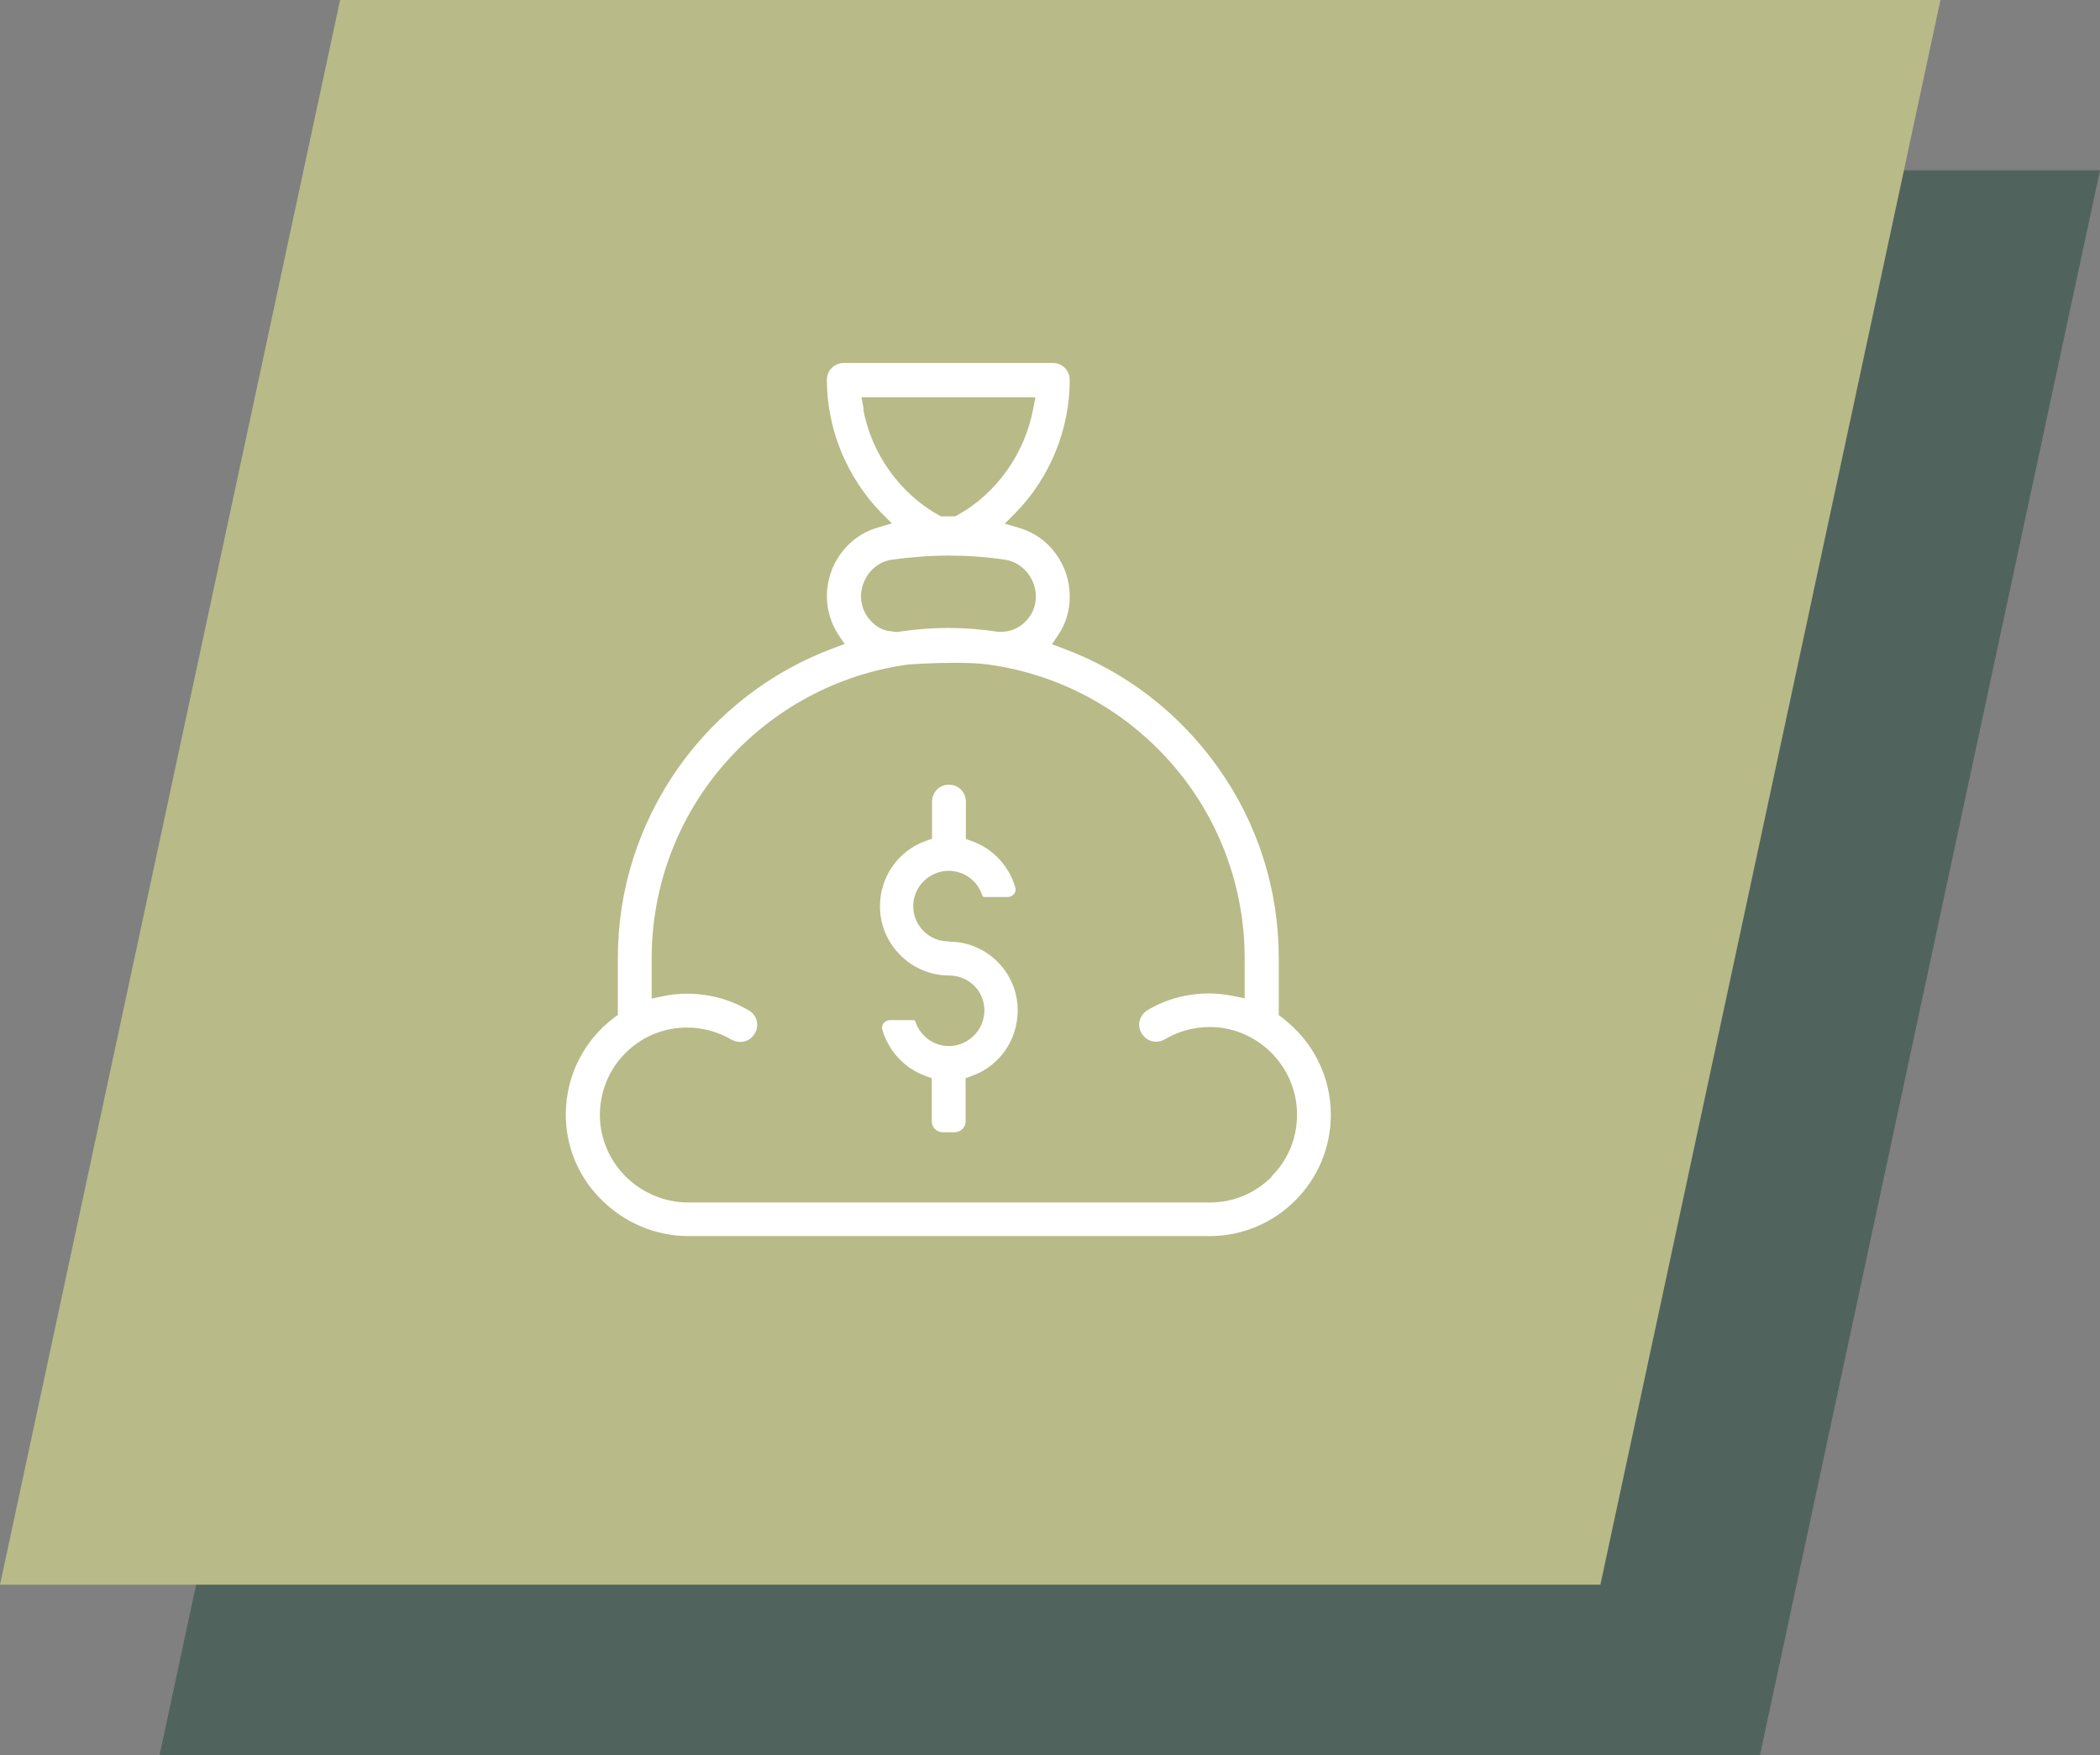
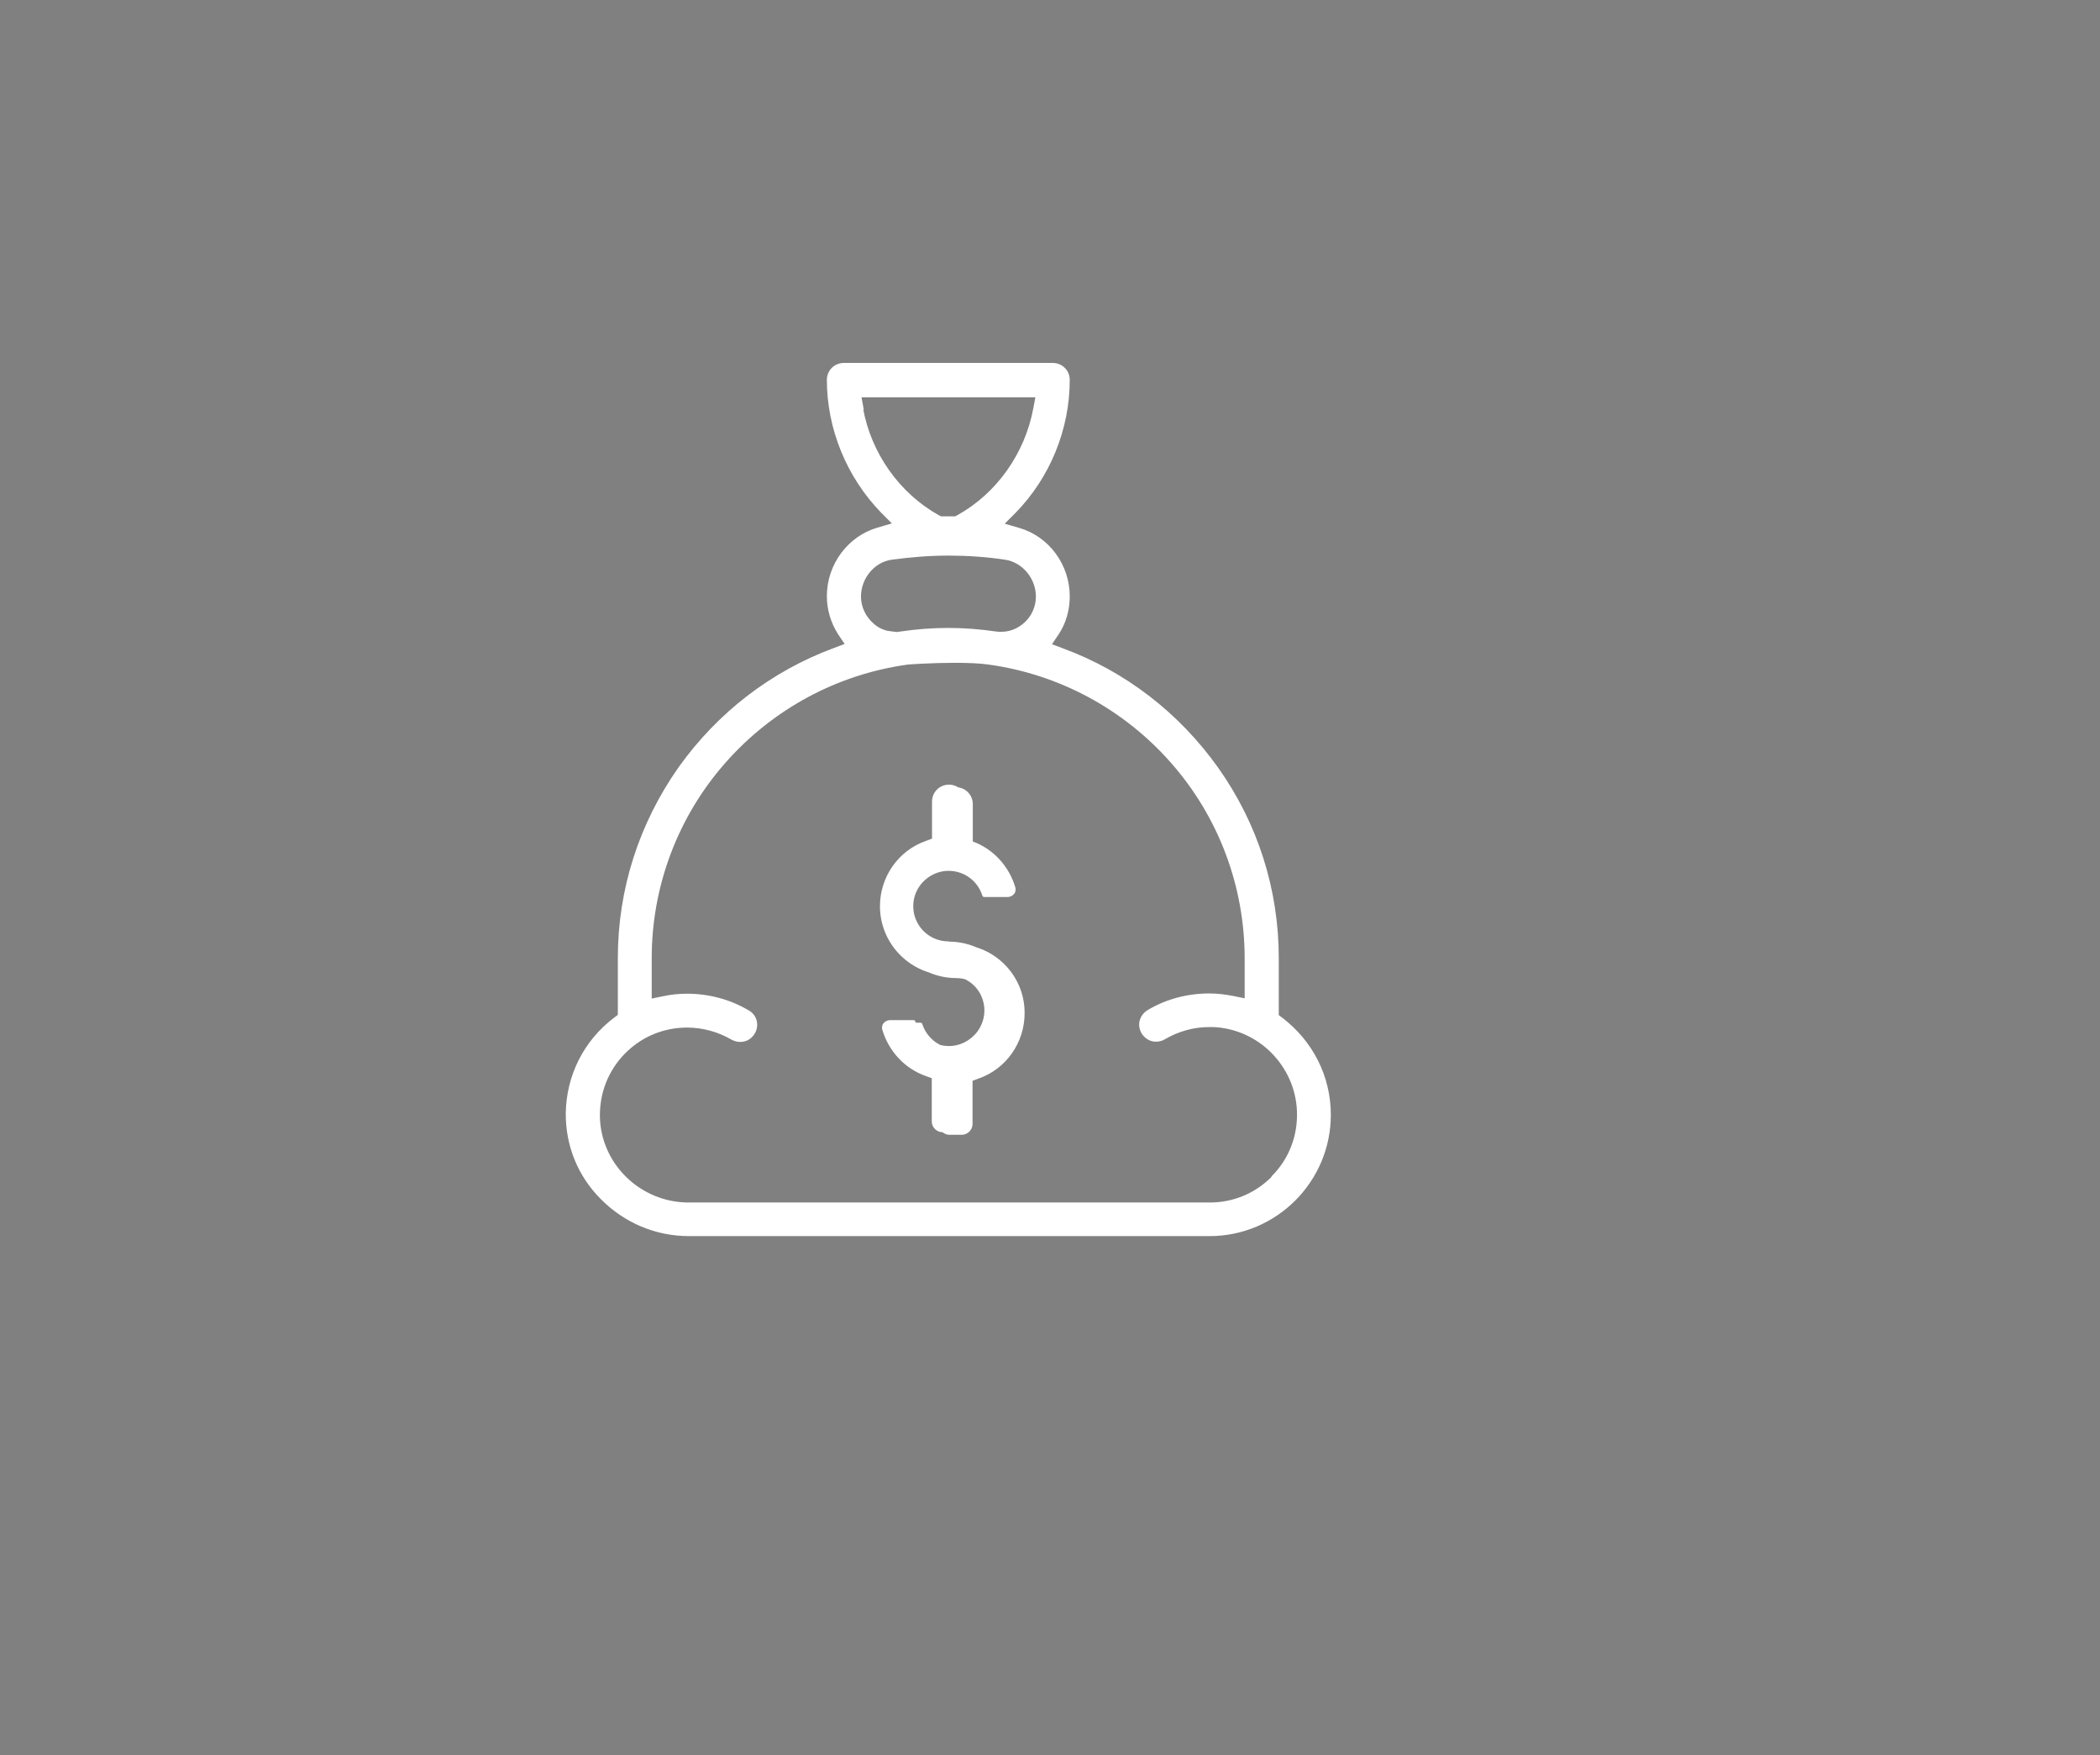
<svg xmlns="http://www.w3.org/2000/svg" viewBox="0 0 81.88 68.43">
  <rect x="0" y="0" width="81.88" height="68.43" fill="#808080" stroke="none" />
  <defs>
    <style>.cls-1{fill:none;}.cls-2{clip-path:url(#clippath);}.cls-3{fill:#b8ba88;}.cls-4{fill:#21453a;}.cls-5{clip-path:url(#clippath-1);}.cls-6{clip-path:url(#clippath-2);}.cls-7{fill:#fff;stroke:#fff;stroke-miterlimit:10;stroke-width:.1px;}.cls-8{isolation:isolate;}.cls-9{mix-blend-mode:multiply;opacity:.5;}</style>
    <clipPath id="clippath">
-       <rect class="cls-1" width="81.88" height="68.43" />
-     </clipPath>
+       </clipPath>
    <clipPath id="clippath-1">
      <rect class="cls-1" width="81.88" height="68.43" />
    </clipPath>
    <clipPath id="clippath-2">
      <rect class="cls-1" x="-2.78" y="-.36" width="93.66" height="69.78" />
    </clipPath>
  </defs>
  <g class="cls-8">
    <g id="Layer_1">
      <g class="cls-2">
        <g class="cls-5">
          <g class="cls-9">
            <g class="cls-6">
-               <polygon class="cls-4" points="19.48 6.64 6.22 68.43 68.62 68.43 81.88 6.64 19.48 6.64" />
-             </g>
+               </g>
          </g>
        </g>
        <polygon class="cls-3" points="13.26 0 0 61.78 62.4 61.78 75.66 0 13.26 0" />
      </g>
-       <path class="cls-7" d="m36.98,36.75c-.39,0-.76-.16-1.03-.44-.27-.29-.41-.66-.39-1.05.03-.73.63-1.32,1.36-1.36h.07c.62,0,1.17.4,1.36,1,0,.01.01.02.02.02h.92c.08,0,.16-.04.21-.1.03-.03.07-.12.04-.21-.24-.82-.86-1.49-1.66-1.77l-.27-.1v-1.49c0-.34-.27-.61-.61-.61s-.61.27-.61.61v1.48l-.27.1c-1.06.37-1.76,1.38-1.76,2.5,0,1.45,1.18,2.64,2.64,2.65.62,0,1.16.38,1.35.94.16.45.08.93-.19,1.31-.27.37-.7.6-1.16.6-.63,0-1.17-.41-1.36-1,0,0,0-.01-.02-.01h-.92c-.08,0-.16.04-.21.1-.03.03-.07.12-.04.21.24.82.86,1.49,1.66,1.77l.27.1v1.72c0,.2.17.37.37.37h.48c.2,0,.37-.17.37-.37v-1.72l.27-.1c1.06-.37,1.76-1.38,1.76-2.5.01-1.45-1.17-2.64-2.63-2.64Zm0,0c-.39,0-.76-.16-1.03-.44-.27-.29-.41-.66-.39-1.05.03-.73.63-1.32,1.36-1.36h.07c.62,0,1.17.4,1.36,1,0,.01.01.02.02.02h.92c.08,0,.16-.04.21-.1.03-.03.07-.12.04-.21-.24-.82-.86-1.49-1.66-1.77l-.27-.1v-1.49c0-.34-.27-.61-.61-.61s-.61.27-.61.61v1.48l-.27.1c-1.06.37-1.76,1.38-1.76,2.5,0,1.45,1.18,2.64,2.64,2.65.62,0,1.16.38,1.35.94.16.45.08.93-.19,1.31-.27.37-.7.6-1.16.6-.63,0-1.17-.41-1.36-1,0,0,0-.01-.02-.01h-.92c-.08,0-.16.04-.21.1-.03.03-.07.12-.04.21.24.82.86,1.49,1.66,1.77l.27.1v1.72c0,.2.17.37.37.37h.48c.2,0,.37-.17.37-.37v-1.72l.27-.1c1.06-.37,1.76-1.38,1.76-2.5.01-1.45-1.17-2.64-2.63-2.64Zm0,0c-.39,0-.76-.16-1.03-.44-.27-.29-.41-.66-.39-1.05.03-.73.63-1.32,1.36-1.36h.07c.62,0,1.17.4,1.36,1,0,.01.01.02.02.02h.92c.08,0,.16-.04.21-.1.03-.03.07-.12.04-.21-.24-.82-.86-1.49-1.66-1.77l-.27-.1v-1.49c0-.34-.27-.61-.61-.61s-.61.27-.61.61v1.48l-.27.1c-1.06.37-1.76,1.38-1.76,2.5,0,1.45,1.18,2.64,2.64,2.65.62,0,1.16.38,1.35.94.16.45.08.93-.19,1.31-.27.37-.7.6-1.16.6-.63,0-1.17-.41-1.36-1,0,0,0-.01-.02-.01h-.92c-.08,0-.16.04-.21.1-.03.03-.07.12-.04.21.24.82.86,1.49,1.66,1.77l.27.1v1.72c0,.2.17.37.37.37h.48c.2,0,.37-.17.37-.37v-1.72l.27-.1c1.06-.37,1.76-1.38,1.76-2.5.01-1.45-1.17-2.64-2.63-2.64Zm0,0c-.39,0-.76-.16-1.03-.44-.27-.29-.41-.66-.39-1.05.03-.73.63-1.32,1.36-1.36h.07c.62,0,1.17.4,1.36,1,0,.01.01.02.02.02h.92c.08,0,.16-.04.21-.1.03-.03.07-.12.04-.21-.24-.82-.86-1.49-1.66-1.77l-.27-.1v-1.49c0-.34-.27-.61-.61-.61s-.61.27-.61.61v1.48l-.27.1c-1.06.37-1.76,1.38-1.76,2.5,0,1.45,1.18,2.64,2.64,2.65.62,0,1.16.38,1.35.94.16.45.08.93-.19,1.31-.27.37-.7.6-1.16.6-.63,0-1.17-.41-1.36-1,0,0,0-.01-.02-.01h-.92c-.08,0-.16.04-.21.1-.03.03-.07.12-.04.21.24.82.86,1.49,1.66,1.77l.27.1v1.72c0,.2.17.37.37.37h.48c.2,0,.37-.17.37-.37v-1.72l.27-.1c1.06-.37,1.76-1.38,1.76-2.5.01-1.45-1.17-2.64-2.63-2.64Zm0,0c-.39,0-.76-.16-1.03-.44-.27-.29-.41-.66-.39-1.05.03-.73.63-1.32,1.36-1.36h.07c.62,0,1.17.4,1.36,1,0,.01.01.02.02.02h.92c.08,0,.16-.04.21-.1.03-.03.07-.12.04-.21-.24-.82-.86-1.49-1.66-1.77l-.27-.1v-1.49c0-.34-.27-.61-.61-.61s-.61.27-.61.61v1.48l-.27.1c-1.06.37-1.76,1.38-1.76,2.5,0,1.45,1.18,2.64,2.64,2.65.62,0,1.16.38,1.35.94.16.45.08.93-.19,1.31-.27.37-.7.6-1.16.6-.63,0-1.17-.41-1.36-1,0,0,0-.01-.02-.01h-.92c-.08,0-.16.04-.21.1-.03.03-.07.12-.04.21.24.82.86,1.49,1.66,1.77l.27.1v1.72c0,.2.17.37.37.37h.48c.2,0,.37-.17.37-.37v-1.72l.27-.1c1.06-.37,1.76-1.38,1.76-2.5.01-1.45-1.17-2.64-2.63-2.64Zm0,0c-.39,0-.76-.16-1.03-.44-.27-.29-.41-.66-.39-1.05.03-.73.63-1.32,1.36-1.36h.07c.62,0,1.17.4,1.36,1,0,.01.01.02.02.02h.92c.08,0,.16-.04.21-.1.03-.03.07-.12.04-.21-.24-.82-.86-1.49-1.66-1.77l-.27-.1v-1.49c0-.34-.27-.61-.61-.61s-.61.27-.61.61v1.48l-.27.1c-1.06.37-1.76,1.38-1.76,2.5,0,1.45,1.18,2.64,2.64,2.65.62,0,1.16.38,1.35.94.16.45.08.93-.19,1.31-.27.37-.7.6-1.16.6-.63,0-1.17-.41-1.36-1,0,0,0-.01-.02-.01h-.92c-.08,0-.16.04-.21.1-.03.03-.07.12-.04.21.24.82.86,1.49,1.66,1.77l.27.1v1.72c0,.2.17.37.37.37h.48c.2,0,.37-.17.37-.37v-1.72l.27-.1c1.06-.37,1.76-1.38,1.76-2.5.01-1.45-1.17-2.64-2.63-2.64Zm0,0c-.39,0-.76-.16-1.03-.44-.27-.29-.41-.66-.39-1.05.03-.73.63-1.32,1.36-1.36h.07c.62,0,1.17.4,1.36,1,0,.01.01.02.02.02h.92c.08,0,.16-.04.21-.1.03-.03.07-.12.04-.21-.24-.82-.86-1.49-1.66-1.77l-.27-.1v-1.49c0-.34-.27-.61-.61-.61s-.61.27-.61.61v1.48l-.27.1c-1.06.37-1.76,1.38-1.76,2.5,0,1.45,1.18,2.64,2.64,2.65.62,0,1.16.38,1.35.94.16.45.08.93-.19,1.31-.27.37-.7.6-1.16.6-.63,0-1.17-.41-1.36-1,0,0,0-.01-.02-.01h-.92c-.08,0-.16.04-.21.1-.03.03-.07.12-.04.21.24.82.86,1.49,1.66,1.77l.27.1v1.72c0,.2.17.37.37.37h.48c.2,0,.37-.17.37-.37v-1.72l.27-.1c1.06-.37,1.76-1.38,1.76-2.5.01-1.45-1.17-2.64-2.63-2.64Zm0,0c-.39,0-.76-.16-1.03-.44-.27-.29-.41-.66-.39-1.05.03-.73.63-1.32,1.36-1.36h.07c.62,0,1.17.4,1.36,1,0,.01.01.02.02.02h.92c.08,0,.16-.04.21-.1.03-.03.07-.12.04-.21-.24-.82-.86-1.49-1.66-1.77l-.27-.1v-1.49c0-.34-.27-.61-.61-.61s-.61.27-.61.61v1.48l-.27.1c-1.06.37-1.76,1.38-1.76,2.5,0,1.45,1.18,2.64,2.64,2.65.62,0,1.16.38,1.35.94.16.45.08.93-.19,1.31-.27.37-.7.6-1.16.6-.63,0-1.17-.41-1.36-1,0,0,0-.01-.02-.01h-.92c-.08,0-.16.04-.21.1-.03.03-.07.12-.04.21.24.82.86,1.49,1.66,1.77l.27.1v1.72c0,.2.17.37.37.37h.48c.2,0,.37-.17.37-.37v-1.72l.27-.1c1.06-.37,1.76-1.38,1.76-2.5.01-1.45-1.17-2.64-2.63-2.64Zm0,0c-.39,0-.76-.16-1.03-.44-.27-.29-.41-.66-.39-1.05.03-.73.63-1.32,1.36-1.36h.07c.62,0,1.17.4,1.36,1,0,.01.01.02.02.02h.92c.08,0,.16-.04.21-.1.03-.03.07-.12.04-.21-.24-.82-.86-1.49-1.66-1.77l-.27-.1v-1.49c0-.34-.27-.61-.61-.61s-.61.27-.61.61v1.48l-.27.1c-1.06.37-1.76,1.38-1.76,2.5,0,1.45,1.18,2.64,2.64,2.65.62,0,1.16.38,1.35.94.16.45.08.93-.19,1.31-.27.37-.7.6-1.16.6-.63,0-1.17-.41-1.36-1,0,0,0-.01-.02-.01h-.92c-.08,0-.16.04-.21.1-.03.03-.07.12-.04.21.24.82.86,1.49,1.66,1.77l.27.1v1.72c0,.2.17.37.37.37h.48c.2,0,.37-.17.37-.37v-1.72l.27-.1c1.06-.37,1.76-1.38,1.76-2.5.01-1.45-1.17-2.64-2.63-2.64Zm0,0c-.39,0-.76-.16-1.03-.44-.27-.29-.41-.66-.39-1.05.03-.73.63-1.32,1.36-1.36h.07c.62,0,1.17.4,1.36,1,0,.01.01.02.02.02h.92c.08,0,.16-.04.21-.1.03-.03.07-.12.04-.21-.24-.82-.86-1.49-1.66-1.77l-.27-.1v-1.49c0-.34-.27-.61-.61-.61s-.61.27-.61.61v1.48l-.27.1c-1.06.37-1.76,1.38-1.76,2.5,0,1.45,1.18,2.64,2.64,2.65.62,0,1.16.38,1.35.94.16.45.08.93-.19,1.31-.27.37-.7.6-1.16.6-.63,0-1.17-.41-1.36-1,0,0,0-.01-.02-.01h-.92c-.08,0-.16.04-.21.1-.03.03-.07.12-.04.21.24.82.86,1.49,1.66,1.77l.27.1v1.72c0,.2.17.37.37.37h.48c.2,0,.37-.17.37-.37v-1.72l.27-.1c1.06-.37,1.76-1.38,1.76-2.5.01-1.45-1.17-2.64-2.63-2.64Zm0,0c-.39,0-.76-.16-1.03-.44-.27-.29-.41-.66-.39-1.05.03-.73.63-1.32,1.36-1.36h.07c.62,0,1.17.4,1.36,1,0,.01.01.02.02.02h.92c.08,0,.16-.04.21-.1.03-.03.07-.12.04-.21-.24-.82-.86-1.49-1.66-1.77l-.27-.1v-1.49c0-.34-.27-.61-.61-.61s-.61.27-.61.61v1.48l-.27.1c-1.06.37-1.76,1.38-1.76,2.5,0,1.45,1.18,2.64,2.64,2.65.62,0,1.16.38,1.35.94.16.45.08.93-.19,1.31-.27.37-.7.6-1.16.6-.63,0-1.17-.41-1.36-1,0,0,0-.01-.02-.01h-.92c-.08,0-.16.04-.21.1-.03.03-.07.12-.04.21.24.82.86,1.49,1.66,1.77l.27.1v1.72c0,.2.17.37.37.37h.48c.2,0,.37-.17.37-.37v-1.72l.27-.1c1.06-.37,1.76-1.38,1.76-2.5.01-1.45-1.17-2.64-2.63-2.64Zm0,0c-.39,0-.76-.16-1.03-.44-.27-.29-.41-.66-.39-1.05.03-.73.63-1.32,1.36-1.36h.07c.62,0,1.17.4,1.36,1,0,.01.01.02.02.02h.92c.08,0,.16-.04.21-.1.03-.03.07-.12.04-.21-.24-.82-.86-1.49-1.66-1.77l-.27-.1v-1.49c0-.34-.27-.61-.61-.61s-.61.27-.61.61v1.48l-.27.1c-1.06.37-1.76,1.38-1.76,2.5,0,1.45,1.18,2.64,2.64,2.65.62,0,1.16.38,1.35.94.16.45.08.93-.19,1.31-.27.37-.7.6-1.16.6-.63,0-1.17-.41-1.36-1,0,0,0-.01-.02-.01h-.92c-.08,0-.16.04-.21.1-.03.03-.07.12-.04.21.24.82.86,1.49,1.66,1.77l.27.1v1.72c0,.2.17.37.37.37h.48c.2,0,.37-.17.37-.37v-1.72l.27-.1c1.06-.37,1.76-1.38,1.76-2.5.01-1.45-1.17-2.64-2.63-2.64Zm0,0c-.39,0-.76-.16-1.03-.44-.27-.29-.41-.66-.39-1.05.03-.73.63-1.32,1.36-1.36h.07c.62,0,1.17.4,1.36,1,0,.01.01.02.02.02h.92c.08,0,.16-.04.21-.1.03-.03.07-.12.04-.21-.24-.82-.86-1.49-1.66-1.77l-.27-.1v-1.49c0-.34-.27-.61-.61-.61s-.61.27-.61.61v1.48l-.27.1c-1.06.37-1.76,1.38-1.76,2.5,0,1.45,1.18,2.64,2.64,2.65.62,0,1.16.38,1.35.94.16.45.08.93-.19,1.31-.27.37-.7.6-1.16.6-.63,0-1.17-.41-1.36-1,0,0,0-.01-.02-.01h-.92c-.08,0-.16.04-.21.1-.03.03-.07.12-.04.21.24.82.86,1.49,1.66,1.77l.27.1v1.72c0,.2.17.37.37.37h.48c.2,0,.37-.17.37-.37v-1.72l.27-.1c1.06-.37,1.76-1.38,1.76-2.5.01-1.45-1.17-2.64-2.63-2.64Zm0,0c-.39,0-.76-.16-1.03-.44-.27-.29-.41-.66-.39-1.05.03-.73.63-1.32,1.36-1.36h.07c.62,0,1.17.4,1.36,1,0,.01.01.02.02.02h.92c.08,0,.16-.04.21-.1.03-.03.07-.12.04-.21-.24-.82-.86-1.49-1.66-1.77l-.27-.1v-1.49c0-.34-.27-.61-.61-.61s-.61.27-.61.61v1.48l-.27.1c-1.06.37-1.76,1.38-1.76,2.5,0,1.45,1.18,2.64,2.64,2.65.62,0,1.16.38,1.35.94.16.45.08.93-.19,1.31-.27.37-.7.6-1.16.6-.63,0-1.17-.41-1.36-1,0,0,0-.01-.02-.01h-.92c-.08,0-.16.04-.21.1-.03.03-.07.12-.04.21.24.82.86,1.49,1.66,1.77l.27.1v1.72c0,.2.17.37.37.37h.48c.2,0,.37-.17.37-.37v-1.72l.27-.1c1.06-.37,1.76-1.38,1.76-2.5.01-1.45-1.17-2.64-2.63-2.64Zm0,0c-.39,0-.76-.16-1.03-.44-.27-.29-.41-.66-.39-1.05.03-.73.63-1.32,1.36-1.36h.07c.62,0,1.17.4,1.36,1,0,.01.01.02.02.02h.92c.08,0,.16-.04.21-.1.03-.03.07-.12.04-.21-.24-.82-.86-1.49-1.66-1.77l-.27-.1v-1.49c0-.34-.27-.61-.61-.61s-.61.27-.61.61v1.48l-.27.1c-1.06.37-1.76,1.38-1.76,2.5,0,1.45,1.18,2.64,2.64,2.65.62,0,1.16.38,1.35.94.16.45.08.93-.19,1.31-.27.37-.7.6-1.16.6-.63,0-1.17-.41-1.36-1,0,0,0-.01-.02-.01h-.92c-.08,0-.16.04-.21.1-.03.03-.07.12-.04.21.24.82.86,1.49,1.66,1.77l.27.1v1.72c0,.2.17.37.37.37h.48c.2,0,.37-.17.37-.37v-1.72l.27-.1c1.06-.37,1.76-1.38,1.76-2.5.01-1.45-1.17-2.64-2.63-2.64Zm0,0c-.39,0-.76-.16-1.03-.44-.27-.29-.41-.66-.39-1.05.03-.73.63-1.32,1.36-1.36h.07c.62,0,1.17.4,1.36,1,0,.01.01.02.02.02h.92c.08,0,.16-.04.21-.1.03-.03.07-.12.04-.21-.24-.82-.86-1.49-1.66-1.77l-.27-.1v-1.49c0-.34-.27-.61-.61-.61s-.61.27-.61.61v1.48l-.27.1c-1.06.37-1.76,1.38-1.76,2.5,0,1.45,1.18,2.64,2.64,2.65.62,0,1.16.38,1.35.94.16.45.08.93-.19,1.31-.27.37-.7.6-1.16.6-.63,0-1.17-.41-1.36-1,0,0,0-.01-.02-.01h-.92c-.08,0-.16.04-.21.1-.03.03-.07.12-.04.21.24.82.86,1.49,1.66,1.77l.27.1v1.72c0,.2.17.37.37.37h.48c.2,0,.37-.17.37-.37v-1.72l.27-.1c1.06-.37,1.76-1.38,1.76-2.5.01-1.45-1.17-2.64-2.63-2.64Zm0,0c-.39,0-.76-.16-1.03-.44-.27-.29-.41-.66-.39-1.05.03-.73.63-1.32,1.36-1.36h.07c.62,0,1.17.4,1.36,1,0,.01.01.02.02.02h.92c.08,0,.16-.04.21-.1.03-.03.07-.12.04-.21-.24-.82-.86-1.49-1.66-1.77l-.27-.1v-1.49c0-.34-.27-.61-.61-.61s-.61.27-.61.61v1.48l-.27.1c-1.06.37-1.76,1.38-1.76,2.5,0,1.45,1.18,2.64,2.64,2.65.62,0,1.16.38,1.35.94.16.45.08.93-.19,1.31-.27.37-.7.6-1.16.6-.63,0-1.17-.41-1.36-1,0,0,0-.01-.02-.01h-.92c-.08,0-.16.04-.21.1-.03.03-.07.12-.04.21.24.82.86,1.49,1.66,1.77l.27.1v1.72c0,.2.17.37.37.37h.48c.2,0,.37-.17.37-.37v-1.72l.27-.1c1.06-.37,1.76-1.38,1.76-2.5.01-1.45-1.17-2.64-2.63-2.64Zm-1.93-12.49s0,0,0,0h0,0Zm0,0s0,0,0,0h0,0Zm0,0s0,0,0,0h0,0Zm0,0s0,0,0,0h0,0Zm0,0s0,0,0,0h0,0Zm0,0s0,0,0,0h0,0Zm0,0s0,0,0,0h0,0Zm0,0s0,0,0,0h0,0Zm0,0s0,0,0,0h0,0Zm0,0s0,0,0,0h0,0Zm0,0s0,0,0,0h0,0Zm0,0s0,0,0,0h0,0Zm0,0h0m0,0s0,0,0,0h0,0Zm0,0s0,0,0,0h0,0Zm0,0s0,0,0,0h0,0Zm0,0s0,0,0,0h0,0Zm0,0s0,0,0,0h0,0Zm0,0s0,0,0,0h0,0Zm0,0s0,0,0,0h0,0Zm0,0s0,0,0,0h0,0Zm0,0s0,0,0,0h0,0Zm0,0s0,0,0,0h0,0Zm0,0s0,0,0,0h0,0Zm0,0s0,0,0,0h0,0Zm0,0s0,0,0,0h0,0Zm0,0s0,0,0,0h0,0Zm0,0s0,0,0,0h0,0Zm0,0s0,0,0,0h0,0Zm0,0s0,0,0,0h0,0Zm0,0s0,0,0,0h0,0Zm0,0s0,0,0,0h0,0Zm0,0s0,0,0,0h0,0Zm0,0s0,0,0,0h0,0Zm0,0s0,0,0,0h0,0Zm0,0s0,0,0,0h0,0Zm0,0s0,0,0,0h0,0Zm14.92,15.46l-.16-.12v-2.24c0-2.67-.81-5.23-2.36-7.41-1.51-2.12-3.59-3.73-6.03-4.63l-.48-.18.29-.43c.29-.43.43-.94.43-1.46,0-1.21-.79-2.29-1.93-2.62l-.65-.19.48-.48c1.34-1.37,2.1-3.24,2.1-5.15,0-.34-.27-.61-.61-.61h-8.15c-.34,0-.61.27-.61.61,0,1.9.77,3.77,2.1,5.14l.48.48-.65.19c-1.13.33-1.93,1.41-1.93,2.62,0,.52.15,1.02.43,1.46l.29.43-.48.18c-2.43.9-4.51,2.5-6.03,4.63-1.54,2.19-2.36,4.74-2.36,7.41v2.24l-.16.12c-1.17.88-1.85,2.23-1.87,3.69-.01,1.24.46,2.42,1.35,3.31.91.92,2.12,1.43,3.4,1.43h20.3c2.58,0,4.68-2.1,4.68-4.68,0-1.48-.69-2.84-1.87-3.74Zm-16.35-23.8l-.09-.48h6.9l-.09.48c-.33,1.78-1.44,3.35-2.99,4.21l-.1.05h-.57l-.1-.05c-1.54-.86-2.66-2.43-2.98-4.21Zm1.15,5.85c.73-.1,1.47-.16,2.21-.16s1.49.05,2.21.16c.7.1,1.25.75,1.25,1.49,0,.41-.18.81-.5,1.08-.26.22-.56.34-.9.34-.07,0-.14,0-.2-.01-.62-.09-1.24-.14-1.87-.14s-1.25.05-1.86.14h0q-.12.02-.15.02l-.38-.05c-.2-.05-.4-.15-.56-.3-.31-.27-.5-.67-.5-1.08,0-.74.54-1.39,1.24-1.49Zm14.88,24.11c-.66.68-1.54,1.05-2.48,1.05h-20.32c-1.91,0-3.48-1.53-3.51-3.41-.01-.94.34-1.82.99-2.48.66-.67,1.53-1.03,2.46-1.03.62,0,1.23.17,1.76.48.1.05.2.08.31.08.16,0,.32-.06.43-.18.14-.14.2-.33.18-.51-.02-.18-.13-.35-.29-.44-.72-.43-1.55-.65-2.39-.65-.31,0-.63.03-.94.1l-.49.1v-1.63c0-2.82,1.02-5.54,2.89-7.66,1.85-2.1,4.38-3.46,7.13-3.84.08-.01.96-.07,1.84-.07.56,0,1,.02,1.34.07,2.75.38,5.28,1.74,7.13,3.84,1.87,2.12,2.89,4.84,2.89,7.66v1.62l-.49-.1c-.31-.06-.62-.1-.94-.1-.85,0-1.68.22-2.39.65-.16.1-.26.26-.29.44-.02.19.04.37.18.51.12.12.26.18.43.18.11,0,.22-.03.32-.09.53-.31,1.13-.48,1.75-.48h.16c1.8.08,3.25,1.55,3.31,3.35.03.96-.32,1.86-.98,2.53Z" />
+       <path class="cls-7" d="m36.98,36.75c-.39,0-.76-.16-1.03-.44-.27-.29-.41-.66-.39-1.05.03-.73.63-1.32,1.36-1.36h.07c.62,0,1.17.4,1.36,1,0,.01.01.02.02.02h.92c.08,0,.16-.04.21-.1.03-.03.07-.12.04-.21-.24-.82-.86-1.49-1.66-1.77l-.27-.1v-1.49c0-.34-.27-.61-.61-.61s-.61.27-.61.61v1.48l-.27.1c-1.06.37-1.76,1.38-1.76,2.5,0,1.45,1.18,2.64,2.64,2.65.62,0,1.16.38,1.35.94.16.45.08.93-.19,1.31-.27.37-.7.6-1.16.6-.63,0-1.17-.41-1.36-1,0,0,0-.01-.02-.01h-.92c-.08,0-.16.04-.21.1-.03.03-.07.12-.04.21.24.82.86,1.49,1.66,1.77l.27.1v1.72c0,.2.17.37.37.37h.48c.2,0,.37-.17.37-.37v-1.72l.27-.1c1.06-.37,1.76-1.38,1.76-2.5.01-1.45-1.17-2.64-2.63-2.64Zm0,0c-.39,0-.76-.16-1.03-.44-.27-.29-.41-.66-.39-1.05.03-.73.63-1.32,1.36-1.36h.07c.62,0,1.17.4,1.36,1,0,.01.01.02.02.02h.92c.08,0,.16-.04.21-.1.03-.03.07-.12.04-.21-.24-.82-.86-1.49-1.66-1.77l-.27-.1v-1.49c0-.34-.27-.61-.61-.61s-.61.27-.61.61v1.48l-.27.1c-1.06.37-1.76,1.38-1.76,2.5,0,1.45,1.18,2.64,2.64,2.65.62,0,1.16.38,1.35.94.16.45.08.93-.19,1.31-.27.37-.7.6-1.16.6-.63,0-1.17-.41-1.36-1,0,0,0-.01-.02-.01h-.92c-.08,0-.16.04-.21.1-.03.03-.07.12-.04.21.24.82.86,1.49,1.66,1.77l.27.1v1.72c0,.2.17.37.37.37h.48c.2,0,.37-.17.37-.37v-1.72l.27-.1c1.06-.37,1.76-1.38,1.76-2.5.01-1.45-1.17-2.64-2.63-2.64Zm0,0c-.39,0-.76-.16-1.03-.44-.27-.29-.41-.66-.39-1.05.03-.73.63-1.32,1.36-1.36h.07c.62,0,1.17.4,1.36,1,0,.01.01.02.02.02h.92c.08,0,.16-.04.21-.1.03-.03.07-.12.04-.21-.24-.82-.86-1.49-1.66-1.77l-.27-.1v-1.49c0-.34-.27-.61-.61-.61s-.61.27-.61.61v1.48l-.27.1c-1.06.37-1.76,1.38-1.76,2.5,0,1.45,1.18,2.64,2.64,2.65.62,0,1.16.38,1.35.94.16.45.08.93-.19,1.31-.27.37-.7.6-1.16.6-.63,0-1.17-.41-1.36-1,0,0,0-.01-.02-.01h-.92c-.08,0-.16.04-.21.1-.03.03-.07.12-.04.21.24.82.86,1.49,1.66,1.77l.27.1v1.72c0,.2.17.37.37.37h.48c.2,0,.37-.17.37-.37v-1.72l.27-.1c1.06-.37,1.76-1.38,1.76-2.5.01-1.45-1.17-2.64-2.63-2.64Zm0,0c-.39,0-.76-.16-1.03-.44-.27-.29-.41-.66-.39-1.05.03-.73.63-1.32,1.36-1.36h.07c.62,0,1.17.4,1.36,1,0,.01.01.02.02.02h.92c.08,0,.16-.04.21-.1.03-.03.07-.12.04-.21-.24-.82-.86-1.49-1.66-1.77l-.27-.1v-1.49c0-.34-.27-.61-.61-.61s-.61.27-.61.61v1.48l-.27.1c-1.06.37-1.76,1.38-1.76,2.5,0,1.45,1.18,2.64,2.64,2.65.62,0,1.16.38,1.35.94.16.45.08.93-.19,1.31-.27.37-.7.6-1.16.6-.63,0-1.17-.41-1.36-1,0,0,0-.01-.02-.01h-.92c-.08,0-.16.04-.21.1-.03.03-.07.12-.04.21.24.82.86,1.49,1.66,1.77l.27.1v1.72c0,.2.17.37.37.37h.48c.2,0,.37-.17.37-.37v-1.72l.27-.1c1.06-.37,1.76-1.38,1.76-2.5.01-1.45-1.17-2.64-2.63-2.64Zm0,0c-.39,0-.76-.16-1.03-.44-.27-.29-.41-.66-.39-1.05.03-.73.63-1.32,1.36-1.36h.07c.62,0,1.17.4,1.36,1,0,.01.01.02.02.02h.92c.08,0,.16-.04.21-.1.03-.03.07-.12.04-.21-.24-.82-.86-1.49-1.66-1.77l-.27-.1v-1.49c0-.34-.27-.61-.61-.61s-.61.27-.61.61v1.48l-.27.1c-1.06.37-1.76,1.38-1.76,2.5,0,1.45,1.18,2.64,2.64,2.65.62,0,1.16.38,1.35.94.16.45.08.93-.19,1.31-.27.37-.7.6-1.16.6-.63,0-1.17-.41-1.36-1,0,0,0-.01-.02-.01h-.92c-.08,0-.16.04-.21.1-.03.03-.07.12-.04.21.24.82.86,1.49,1.66,1.77l.27.1v1.72c0,.2.17.37.37.37h.48c.2,0,.37-.17.37-.37v-1.72l.27-.1c1.06-.37,1.76-1.38,1.76-2.5.01-1.45-1.17-2.64-2.63-2.64Zm0,0c-.39,0-.76-.16-1.03-.44-.27-.29-.41-.66-.39-1.05.03-.73.63-1.32,1.36-1.36h.07c.62,0,1.17.4,1.36,1,0,.01.01.02.02.02h.92c.08,0,.16-.04.21-.1.03-.03.07-.12.04-.21-.24-.82-.86-1.49-1.66-1.77l-.27-.1v-1.49c0-.34-.27-.61-.61-.61s-.61.27-.61.61v1.48l-.27.1c-1.06.37-1.76,1.38-1.76,2.5,0,1.45,1.18,2.64,2.64,2.65.62,0,1.16.38,1.35.94.16.45.08.93-.19,1.31-.27.37-.7.6-1.16.6-.63,0-1.17-.41-1.36-1,0,0,0-.01-.02-.01h-.92c-.08,0-.16.04-.21.1-.03.03-.07.12-.04.21.24.82.86,1.49,1.66,1.77l.27.1v1.72c0,.2.17.37.37.37h.48c.2,0,.37-.17.37-.37v-1.72l.27-.1c1.06-.37,1.76-1.38,1.76-2.5.01-1.45-1.17-2.64-2.63-2.64Zm0,0c-.39,0-.76-.16-1.03-.44-.27-.29-.41-.66-.39-1.05.03-.73.63-1.32,1.36-1.36h.07c.62,0,1.17.4,1.36,1,0,.01.01.02.02.02h.92c.08,0,.16-.04.21-.1.03-.03.07-.12.04-.21-.24-.82-.86-1.49-1.66-1.77l-.27-.1v-1.49c0-.34-.27-.61-.61-.61s-.61.27-.61.61v1.48l-.27.1c-1.06.37-1.76,1.38-1.76,2.5,0,1.45,1.18,2.64,2.64,2.65.62,0,1.16.38,1.35.94.16.45.08.93-.19,1.31-.27.37-.7.6-1.16.6-.63,0-1.17-.41-1.36-1,0,0,0-.01-.02-.01h-.92c-.08,0-.16.04-.21.1-.03.03-.07.12-.04.21.24.82.86,1.49,1.66,1.77l.27.1v1.72c0,.2.17.37.37.37h.48c.2,0,.37-.17.37-.37v-1.72l.27-.1c1.06-.37,1.76-1.38,1.76-2.5.01-1.45-1.17-2.64-2.63-2.64Zm0,0c-.39,0-.76-.16-1.03-.44-.27-.29-.41-.66-.39-1.05.03-.73.63-1.32,1.36-1.36h.07c.62,0,1.17.4,1.36,1,0,.01.01.02.02.02h.92c.08,0,.16-.04.21-.1.03-.03.07-.12.04-.21-.24-.82-.86-1.49-1.66-1.77l-.27-.1v-1.49c0-.34-.27-.61-.61-.61s-.61.27-.61.61v1.48l-.27.1c-1.06.37-1.76,1.38-1.76,2.5,0,1.45,1.18,2.64,2.64,2.65.62,0,1.16.38,1.35.94.16.45.08.93-.19,1.31-.27.37-.7.6-1.16.6-.63,0-1.17-.41-1.36-1,0,0,0-.01-.02-.01h-.92c-.08,0-.16.04-.21.1-.03.03-.07.12-.04.21.24.82.86,1.49,1.66,1.77l.27.1v1.72c0,.2.17.37.37.37h.48c.2,0,.37-.17.37-.37v-1.72l.27-.1c1.06-.37,1.76-1.38,1.76-2.5.01-1.45-1.17-2.64-2.63-2.64Zm0,0c-.39,0-.76-.16-1.03-.44-.27-.29-.41-.66-.39-1.05.03-.73.63-1.32,1.36-1.36h.07c.62,0,1.17.4,1.36,1,0,.01.01.02.02.02h.92c.08,0,.16-.04.21-.1.03-.03.07-.12.04-.21-.24-.82-.86-1.49-1.66-1.77l-.27-.1v-1.49c0-.34-.27-.61-.61-.61s-.61.27-.61.61v1.48l-.27.1c-1.06.37-1.76,1.38-1.76,2.5,0,1.45,1.18,2.64,2.64,2.65.62,0,1.16.38,1.35.94.16.45.08.93-.19,1.31-.27.37-.7.6-1.16.6-.63,0-1.17-.41-1.36-1,0,0,0-.01-.02-.01h-.92c-.08,0-.16.04-.21.1-.03.03-.07.12-.04.21.24.82.86,1.49,1.66,1.77l.27.1v1.72c0,.2.17.37.37.37h.48c.2,0,.37-.17.37-.37v-1.72l.27-.1c1.06-.37,1.76-1.38,1.76-2.5.01-1.45-1.17-2.64-2.63-2.64Zm0,0c-.39,0-.76-.16-1.03-.44-.27-.29-.41-.66-.39-1.05.03-.73.63-1.32,1.36-1.36h.07c.62,0,1.17.4,1.36,1,0,.01.01.02.02.02h.92c.08,0,.16-.04.21-.1.03-.03.07-.12.04-.21-.24-.82-.86-1.49-1.66-1.77l-.27-.1v-1.49c0-.34-.27-.61-.61-.61s-.61.27-.61.61v1.48l-.27.1c-1.06.37-1.76,1.38-1.76,2.5,0,1.45,1.18,2.64,2.64,2.65.62,0,1.16.38,1.35.94.16.45.08.93-.19,1.31-.27.37-.7.6-1.16.6-.63,0-1.17-.41-1.36-1,0,0,0-.01-.02-.01h-.92c-.08,0-.16.04-.21.1-.03.03-.07.12-.04.21.24.82.86,1.49,1.66,1.77l.27.1v1.72c0,.2.17.37.37.37h.48c.2,0,.37-.17.37-.37v-1.72l.27-.1c1.06-.37,1.76-1.38,1.76-2.5.01-1.45-1.17-2.64-2.63-2.64Zm0,0c-.39,0-.76-.16-1.03-.44-.27-.29-.41-.66-.39-1.05.03-.73.63-1.32,1.36-1.36h.07c.62,0,1.17.4,1.36,1,0,.01.01.02.02.02h.92c.08,0,.16-.04.21-.1.03-.03.07-.12.04-.21-.24-.82-.86-1.49-1.66-1.77l-.27-.1v-1.49c0-.34-.27-.61-.61-.61s-.61.27-.61.61v1.48l-.27.1c-1.06.37-1.76,1.38-1.76,2.5,0,1.45,1.18,2.64,2.64,2.65.62,0,1.16.38,1.35.94.16.45.08.93-.19,1.31-.27.37-.7.6-1.16.6-.63,0-1.17-.41-1.36-1,0,0,0-.01-.02-.01h-.92c-.08,0-.16.04-.21.1-.03.03-.07.12-.04.21.24.82.86,1.49,1.66,1.77l.27.1v1.72c0,.2.17.37.37.37h.48c.2,0,.37-.17.37-.37v-1.72l.27-.1c1.06-.37,1.76-1.38,1.76-2.5.01-1.45-1.17-2.64-2.63-2.64Zm0,0c-.39,0-.76-.16-1.03-.44-.27-.29-.41-.66-.39-1.05.03-.73.63-1.32,1.36-1.36h.07c.62,0,1.17.4,1.36,1,0,.01.01.02.02.02h.92c.08,0,.16-.04.21-.1.03-.03.07-.12.04-.21-.24-.82-.86-1.49-1.66-1.77l-.27-.1v-1.49c0-.34-.27-.61-.61-.61s-.61.27-.61.61v1.48l-.27.1c-1.06.37-1.76,1.38-1.76,2.5,0,1.45,1.18,2.64,2.64,2.65.62,0,1.16.38,1.35.94.16.45.08.93-.19,1.31-.27.37-.7.6-1.16.6-.63,0-1.17-.41-1.36-1,0,0,0-.01-.02-.01h-.92c-.08,0-.16.04-.21.1-.03.03-.07.12-.04.21.24.82.86,1.49,1.66,1.77l.27.1v1.72c0,.2.17.37.37.37h.48c.2,0,.37-.17.37-.37v-1.72l.27-.1c1.06-.37,1.76-1.38,1.76-2.5.01-1.45-1.17-2.64-2.63-2.64Zm0,0c-.39,0-.76-.16-1.03-.44-.27-.29-.41-.66-.39-1.05.03-.73.63-1.32,1.36-1.36h.07c.62,0,1.17.4,1.36,1,0,.01.01.02.02.02h.92c.08,0,.16-.04.21-.1.03-.03.07-.12.04-.21-.24-.82-.86-1.49-1.66-1.77l-.27-.1v-1.49c0-.34-.27-.61-.61-.61s-.61.27-.61.61v1.48l-.27.1c-1.06.37-1.76,1.38-1.76,2.5,0,1.45,1.18,2.64,2.64,2.65.62,0,1.16.38,1.35.94.16.45.08.93-.19,1.31-.27.37-.7.6-1.16.6-.63,0-1.17-.41-1.36-1,0,0,0-.01-.02-.01h-.92c-.08,0-.16.04-.21.1-.03.03-.07.12-.04.21.24.82.86,1.49,1.66,1.77l.27.1v1.72c0,.2.17.37.37.37h.48c.2,0,.37-.17.37-.37v-1.72l.27-.1c1.06-.37,1.76-1.38,1.76-2.5.01-1.45-1.17-2.64-2.63-2.64Zm0,0c-.39,0-.76-.16-1.03-.44-.27-.29-.41-.66-.39-1.05.03-.73.63-1.32,1.36-1.36h.07c.62,0,1.17.4,1.36,1,0,.01.01.02.02.02h.92c.08,0,.16-.04.21-.1.03-.03.07-.12.04-.21-.24-.82-.86-1.49-1.66-1.77l-.27-.1v-1.49c0-.34-.27-.61-.61-.61s-.61.27-.61.61v1.48l-.27.1c-1.06.37-1.76,1.38-1.76,2.5,0,1.45,1.18,2.64,2.64,2.65.62,0,1.16.38,1.35.94.16.45.08.93-.19,1.31-.27.37-.7.6-1.16.6-.63,0-1.17-.41-1.36-1,0,0,0-.01-.02-.01h-.92c-.08,0-.16.04-.21.1-.03.03-.07.12-.04.21.24.82.86,1.49,1.66,1.77l.27.1v1.72c0,.2.17.37.37.37h.48c.2,0,.37-.17.37-.37v-1.72l.27-.1c1.06-.37,1.76-1.38,1.76-2.5.01-1.45-1.17-2.64-2.63-2.64Zm0,0c-.39,0-.76-.16-1.03-.44-.27-.29-.41-.66-.39-1.05.03-.73.63-1.32,1.36-1.36h.07c.62,0,1.17.4,1.36,1,0,.01.01.02.02.02h.92c.08,0,.16-.04.21-.1.03-.03.07-.12.04-.21-.24-.82-.86-1.49-1.66-1.77l-.27-.1v-1.49c0-.34-.27-.61-.61-.61s-.61.27-.61.61v1.48l-.27.1c-1.06.37-1.76,1.38-1.76,2.5,0,1.45,1.18,2.64,2.64,2.65.62,0,1.16.38,1.35.94.16.45.08.93-.19,1.31-.27.37-.7.6-1.16.6-.63,0-1.17-.41-1.36-1,0,0,0-.01-.02-.01h-.92c-.08,0-.16.04-.21.1-.03.03-.07.12-.04.21.24.82.86,1.49,1.66,1.77l.27.1v1.72c0,.2.17.37.37.37h.48c.2,0,.37-.17.37-.37v-1.72l.27-.1c1.06-.37,1.76-1.38,1.76-2.5.01-1.45-1.17-2.64-2.63-2.64Zm0,0c-.39,0-.76-.16-1.03-.44-.27-.29-.41-.66-.39-1.05.03-.73.63-1.32,1.36-1.36h.07c.62,0,1.17.4,1.36,1,0,.01.01.02.02.02h.92c.08,0,.16-.04.21-.1.03-.03.07-.12.04-.21-.24-.82-.86-1.49-1.66-1.77l-.27-.1v-1.49c0-.34-.27-.61-.61-.61s-.61.27-.61.61v1.48l-.27.1c-1.06.37-1.76,1.38-1.76,2.5,0,1.45,1.18,2.64,2.64,2.65.62,0,1.16.38,1.35.94.16.45.08.93-.19,1.31-.27.37-.7.6-1.16.6-.63,0-1.17-.41-1.36-1,0,0,0-.01-.02-.01h-.92c-.08,0-.16.04-.21.1-.03.03-.07.12-.04.21.24.82.86,1.49,1.66,1.77l.27.1v1.72c0,.2.17.37.37.37h.48c.2,0,.37-.17.37-.37v-1.72l.27-.1c1.06-.37,1.76-1.38,1.76-2.5.01-1.45-1.17-2.64-2.63-2.64Zm0,0c-.39,0-.76-.16-1.03-.44-.27-.29-.41-.66-.39-1.05.03-.73.63-1.32,1.36-1.36h.07c.62,0,1.17.4,1.36,1,0,.01.01.02.02.02h.92c.08,0,.16-.04.21-.1.03-.03.07-.12.04-.21-.24-.82-.86-1.49-1.66-1.77v-1.49c0-.34-.27-.61-.61-.61s-.61.27-.61.61v1.48l-.27.1c-1.06.37-1.76,1.38-1.76,2.5,0,1.45,1.18,2.64,2.64,2.65.62,0,1.16.38,1.35.94.16.45.08.93-.19,1.31-.27.37-.7.6-1.16.6-.63,0-1.17-.41-1.36-1,0,0,0-.01-.02-.01h-.92c-.08,0-.16.04-.21.1-.03.03-.07.12-.04.21.24.82.86,1.49,1.66,1.77l.27.1v1.72c0,.2.17.37.37.37h.48c.2,0,.37-.17.37-.37v-1.72l.27-.1c1.06-.37,1.76-1.38,1.76-2.5.01-1.45-1.17-2.64-2.63-2.64Zm-1.93-12.49s0,0,0,0h0,0Zm0,0s0,0,0,0h0,0Zm0,0s0,0,0,0h0,0Zm0,0s0,0,0,0h0,0Zm0,0s0,0,0,0h0,0Zm0,0s0,0,0,0h0,0Zm0,0s0,0,0,0h0,0Zm0,0s0,0,0,0h0,0Zm0,0s0,0,0,0h0,0Zm0,0s0,0,0,0h0,0Zm0,0s0,0,0,0h0,0Zm0,0s0,0,0,0h0,0Zm0,0h0m0,0s0,0,0,0h0,0Zm0,0s0,0,0,0h0,0Zm0,0s0,0,0,0h0,0Zm0,0s0,0,0,0h0,0Zm0,0s0,0,0,0h0,0Zm0,0s0,0,0,0h0,0Zm0,0s0,0,0,0h0,0Zm0,0s0,0,0,0h0,0Zm0,0s0,0,0,0h0,0Zm0,0s0,0,0,0h0,0Zm0,0s0,0,0,0h0,0Zm0,0s0,0,0,0h0,0Zm0,0s0,0,0,0h0,0Zm0,0s0,0,0,0h0,0Zm0,0s0,0,0,0h0,0Zm0,0s0,0,0,0h0,0Zm0,0s0,0,0,0h0,0Zm0,0s0,0,0,0h0,0Zm0,0s0,0,0,0h0,0Zm0,0s0,0,0,0h0,0Zm0,0s0,0,0,0h0,0Zm0,0s0,0,0,0h0,0Zm0,0s0,0,0,0h0,0Zm0,0s0,0,0,0h0,0Zm14.92,15.46l-.16-.12v-2.24c0-2.67-.81-5.23-2.36-7.41-1.51-2.12-3.59-3.73-6.03-4.63l-.48-.18.29-.43c.29-.43.43-.94.43-1.46,0-1.21-.79-2.29-1.93-2.62l-.65-.19.48-.48c1.34-1.37,2.1-3.24,2.1-5.15,0-.34-.27-.61-.61-.61h-8.15c-.34,0-.61.27-.61.61,0,1.9.77,3.77,2.1,5.14l.48.48-.65.19c-1.13.33-1.93,1.41-1.93,2.62,0,.52.15,1.02.43,1.46l.29.43-.48.18c-2.43.9-4.51,2.5-6.03,4.63-1.54,2.19-2.36,4.74-2.36,7.41v2.24l-.16.12c-1.17.88-1.85,2.23-1.87,3.69-.01,1.24.46,2.42,1.35,3.31.91.92,2.12,1.43,3.4,1.43h20.3c2.58,0,4.68-2.1,4.68-4.68,0-1.48-.69-2.84-1.87-3.74Zm-16.35-23.8l-.09-.48h6.9l-.09.48c-.33,1.78-1.44,3.35-2.99,4.21l-.1.05h-.57l-.1-.05c-1.54-.86-2.66-2.43-2.98-4.21Zm1.15,5.85c.73-.1,1.47-.16,2.21-.16s1.49.05,2.21.16c.7.1,1.25.75,1.25,1.49,0,.41-.18.81-.5,1.08-.26.22-.56.34-.9.34-.07,0-.14,0-.2-.01-.62-.09-1.24-.14-1.87-.14s-1.25.05-1.86.14h0q-.12.02-.15.02l-.38-.05c-.2-.05-.4-.15-.56-.3-.31-.27-.5-.67-.5-1.08,0-.74.54-1.39,1.24-1.49Zm14.88,24.11c-.66.68-1.54,1.05-2.48,1.05h-20.32c-1.91,0-3.48-1.53-3.51-3.41-.01-.94.34-1.82.99-2.48.66-.67,1.53-1.03,2.46-1.03.62,0,1.23.17,1.76.48.1.05.2.08.31.08.16,0,.32-.06.43-.18.14-.14.2-.33.18-.51-.02-.18-.13-.35-.29-.44-.72-.43-1.55-.65-2.39-.65-.31,0-.63.03-.94.1l-.49.1v-1.63c0-2.82,1.02-5.54,2.89-7.66,1.85-2.1,4.38-3.46,7.13-3.84.08-.01.96-.07,1.84-.07.56,0,1,.02,1.34.07,2.75.38,5.28,1.74,7.13,3.84,1.87,2.12,2.89,4.84,2.89,7.66v1.62l-.49-.1c-.31-.06-.62-.1-.94-.1-.85,0-1.68.22-2.39.65-.16.1-.26.26-.29.44-.02.19.04.37.18.51.12.12.26.18.43.18.11,0,.22-.03.32-.09.53-.31,1.13-.48,1.75-.48h.16c1.8.08,3.25,1.55,3.31,3.35.03.96-.32,1.86-.98,2.53Z" />
    </g>
  </g>
</svg>